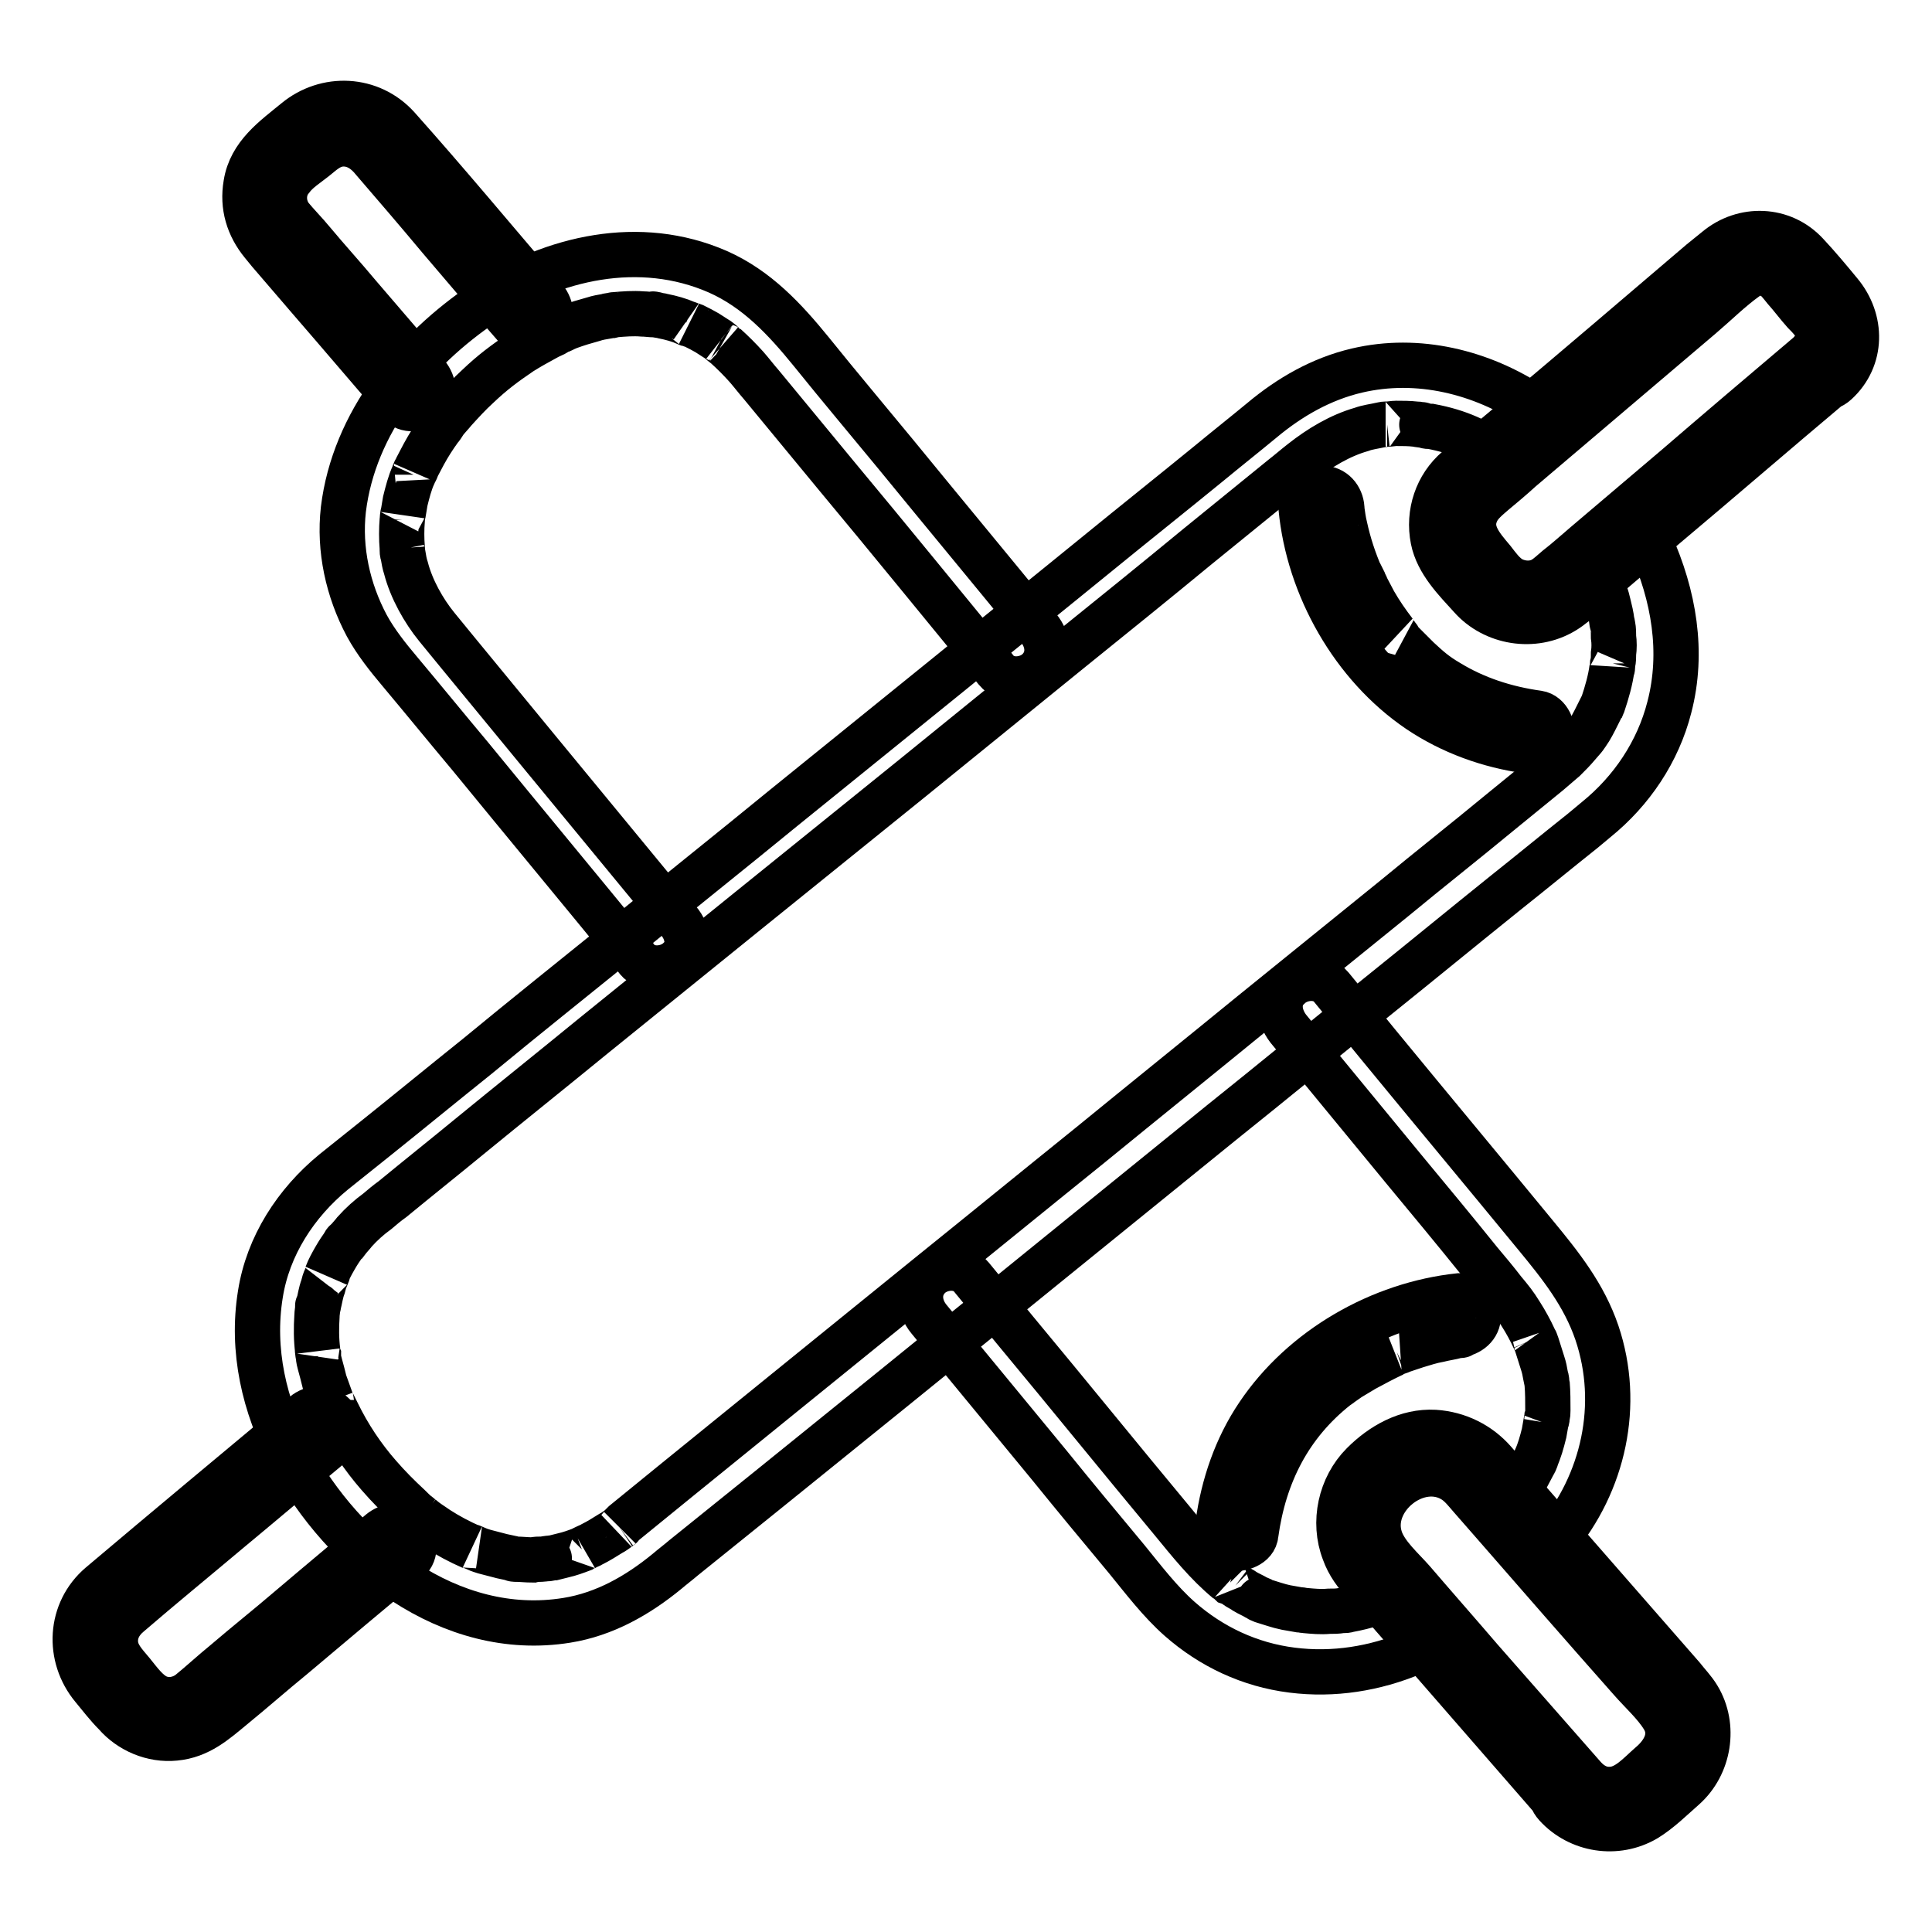
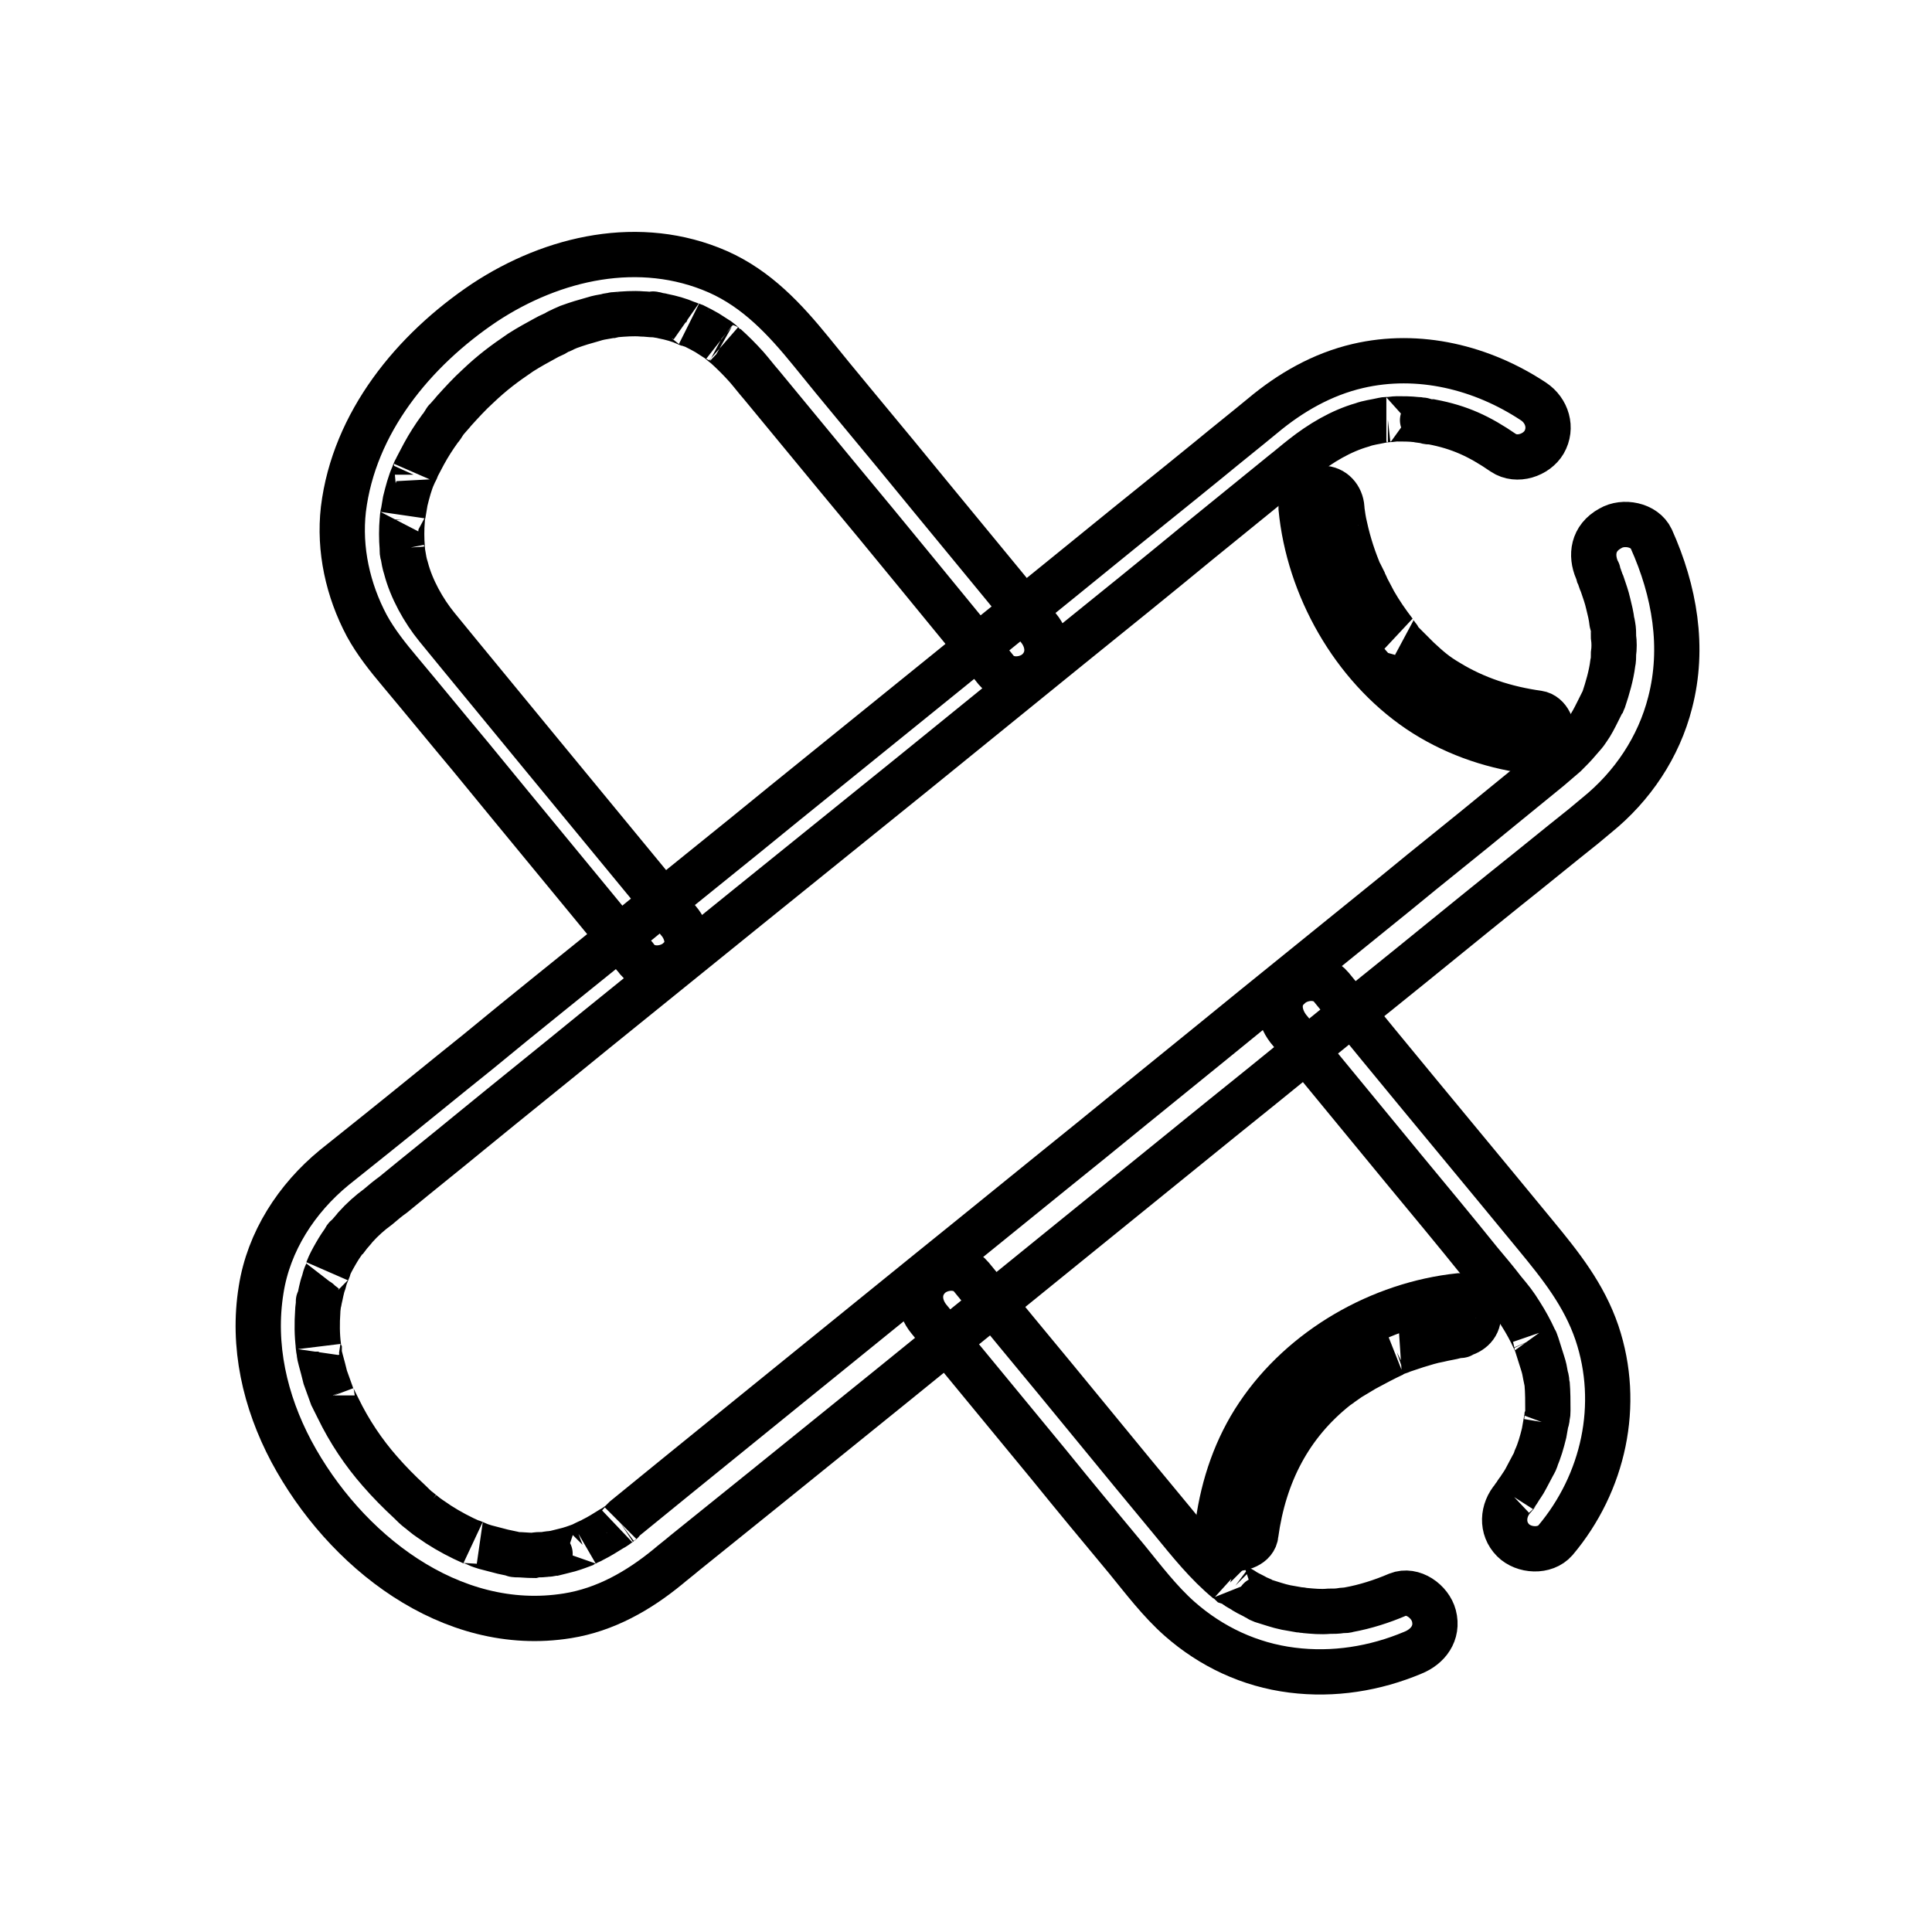
<svg xmlns="http://www.w3.org/2000/svg" version="1.1" x="0px" y="0px" viewBox="0 0 256 256" enable-background="new 0 0 256 256" xml:space="preserve">
  <g>
-     <path stroke-width="6" fill-opacity="0" stroke="#000000" d="M40.3,187.4c-9,7.5-18,15-27,22.6c-4.1,3.5-4.4,9.5-1,13.6c1,1.2,1.9,2.4,3,3.5c1.9,2.2,4.9,3.5,7.9,3.2 c3.2-0.3,5.3-2.2,7.6-4.1c2.7-2.2,5.3-4.5,8-6.7c5.1-4.3,10.2-8.6,15.3-12.8c1.1-0.9,0.9-2.8,0-3.7c-1.1-1.1-2.6-0.9-3.7,0 c-4,3.4-8.1,6.8-12.1,10.2c-2.8,2.4-5.7,4.7-8.5,7.1c-1.6,1.3-3.1,2.7-4.7,4c-1.2,0.9-2.8,1.2-4.2,0.6c-1.4-0.6-2.5-2.2-3.4-3.3 c-1-1.2-2.1-2.3-2.2-3.9c-0.1-1.5,0.6-2.8,1.8-3.8c4.3-3.7,8.7-7.3,13.1-11c4.7-3.9,9.3-7.8,14-11.7c1.1-0.9,0.9-2.8,0-3.7 C43,186.3,41.4,186.5,40.3,187.4z M72.2,39.6C65.7,32,59.3,24.3,52.7,16.9c-3.6-4-9.5-4.2-13.5-0.9c-2.8,2.3-6,4.5-6.6,8.4 c-0.5,2.9,0.3,5.6,2.2,7.9l0.9,1.1c1.8,2.1,3.7,4.3,5.5,6.4c3.9,4.5,7.8,9.1,11.7,13.6c0.9,1.1,2.8,0.9,3.7,0 c1.1-1.1,0.9-2.6,0-3.7c-3.1-3.6-6.1-7.1-9.1-10.6c-2-2.4-4.1-4.7-6.1-7.1c-0.9-1.1-2-2.2-2.9-3.3c-1.1-1.5-1.1-3.6,0.1-5 c0.8-1.1,2.1-1.9,3.1-2.7c1-0.8,1.9-1.7,3.3-1.9c1.6-0.2,3,0.5,4.1,1.7c3.1,3.6,6.2,7.2,9.2,10.8c3.4,4,6.8,8,10.3,12 c0.9,1.1,2.8,0.9,3.7,0C73.3,42.3,73.1,40.7,72.2,39.6z" />
-     <path stroke-width="6" fill-opacity="0" stroke="#000000" d="M211.6,75.5c0.3,0.6,0-0.1,0.2,0.6c0.2,0.4,0.3,0.9,0.5,1.3c0.3,0.9,0.6,1.7,0.8,2.6 c0.2,0.8,0.4,1.6,0.5,2.5c0.1,0.7,0-0.3,0.1,0.4c0.1,0.5,0.1,1,0.1,1.5c0.1,0.7,0.1,1.5,0,2.2c0,0.4,0,0.9-0.1,1.3 c0,0.2-0.1,1.3-0.1,0.6c-0.2,1.6-0.7,3.3-1.2,4.8c-0.1,0.2-0.1,0.3-0.2,0.5c0-0.1,0.2-0.5,0-0.1l-0.6,1.2c-0.4,0.8-0.8,1.6-1.3,2.3 c-0.2,0.3-0.4,0.6-0.7,0.9c0,0-0.4,0.5-0.2,0.2c0.3-0.3-0.3,0.3-0.3,0.4c-0.6,0.7-1.2,1.3-1.8,1.9c-0.7,0.6-1.4,1.2-2.1,1.8 c-2.2,1.8-4.3,3.5-6.5,5.3c-4.6,3.8-9.3,7.5-13.9,11.3c-6.3,5.1-12.6,10.2-18.9,15.3c-7.1,5.8-14.3,11.6-21.4,17.4 c-7.2,5.8-14.3,11.6-21.5,17.4l-19,15.4c-4.8,3.9-9.5,7.7-14.3,11.6l-7,5.7c-0.1,0.1-0.2,0.2-0.3,0.3c0,0-0.3,0.3-0.3,0.3 c0.1-0.1,0.3-0.2,0,0c-0.4,0.3-0.8,0.6-1.2,0.8c-0.8,0.5-1.6,1-2.4,1.4c-0.3,0.2-0.7,0.3-1,0.5c0.6-0.3-0.3,0.1-0.4,0.2 c-0.8,0.3-1.6,0.6-2.5,0.8c-0.4,0.1-0.8,0.2-1.2,0.3c-0.2,0-1.1,0.2-0.7,0.1c0.4-0.1-0.7,0.1-0.9,0.1c-0.4,0-0.8,0-1.2,0.1 c-0.8,0-1.6-0.1-2.3-0.1c-0.8-0.1,0.4,0.1-0.4-0.1c-0.5-0.1-0.9-0.2-1.4-0.3c-0.8-0.2-1.5-0.4-2.3-0.6c-0.3-0.1-0.7-0.2-1.1-0.4 c-0.2-0.1-1.2-0.5-0.6-0.2c-1.6-0.7-3.1-1.5-4.5-2.4c-0.7-0.5-1.4-0.9-2.1-1.5c0.4,0.3-0.4-0.3-0.5-0.4c-0.4-0.3-0.8-0.7-1.2-1.1 c-1.4-1.3-2.7-2.6-4-4.1c-2.1-2.4-4-5.2-5.5-8.3c-0.2-0.4-0.4-0.8-0.6-1.2c-0.1-0.2-0.2-0.4-0.2-0.5c0,0.1,0.2,0.5,0,0.1 c-0.3-0.8-0.6-1.7-0.9-2.5c-0.2-0.8-0.4-1.6-0.6-2.3c-0.1-0.4-0.2-0.7-0.2-1.1c-0.1-0.2-0.2-1.6-0.1-0.7c-0.2-1.5-0.2-3.1-0.1-4.6 c0-0.4,0.1-0.8,0.1-1.2c0-0.5,0,0.1,0,0.2c0-0.2,0.1-0.3,0.1-0.5c0.2-0.8,0.3-1.6,0.6-2.4c0.1-0.4,0.2-0.8,0.4-1.2 c0.1-0.2,0.4-1,0.1-0.4c0.3-0.8,0.7-1.5,1.1-2.2c0.4-0.7,0.8-1.3,1.3-2c0.3-0.4,0,0-0.1,0.1c0.1-0.2,0.2-0.3,0.4-0.4 c0.3-0.4,0.7-0.8,1-1.2c0.9-1,1.9-1.9,3-2.7c0.7-0.6,1.3-1.1,2-1.6c3.4-2.8,6.8-5.5,10.2-8.3c5.5-4.5,11-8.9,16.5-13.4l20.4-16.5 c7.3-5.9,14.5-11.7,21.8-17.6c6.9-5.6,13.8-11.2,20.7-16.8c5.7-4.6,11.4-9.2,17.1-13.9c3.7-3,7.5-6.1,11.2-9.1 c0.9-0.7,1.7-1.4,2.6-2.1c2.4-1.9,5.1-3.5,7.9-4.3c0.8-0.3,1.7-0.4,2.6-0.6c0.2,0,0.4-0.1,0.6-0.1c-0.2,0-0.7,0.1,0.2,0 c0.4,0,0.8-0.1,1.2-0.1c0.9,0,1.7,0,2.6,0.1c0.2,0,0.4,0,0.6,0.1c0,0,0.7,0.1,0.3,0c-0.4-0.1,0.3,0.1,0.3,0.1 c0.3,0.1,0.5,0.1,0.8,0.1c3.7,0.7,6.3,1.9,9.5,4.1c1.8,1.2,4.4,0.3,5.4-1.4c1.1-1.9,0.4-4.2-1.4-5.4c-6.8-4.5-15.2-6.6-23.3-4.7 c-4.7,1.1-8.9,3.5-12.6,6.6c-2.3,1.9-4.7,3.8-7,5.7c-4.9,4-9.8,7.9-14.7,11.9c-6.5,5.3-13.1,10.6-19.6,15.9l-22,17.8 c-7.2,5.9-14.5,11.7-21.7,17.6c-6.3,5.1-12.7,10.2-19,15.4c-4.5,3.6-9,7.3-13.5,10.9l-5.5,4.4c-5,4.1-8.7,9.8-9.7,16.2 c-1.2,7.4,0.5,14.8,4,21.4c7,13.1,21.1,24.3,36.6,21.8c5-0.8,9.4-3.3,13.3-6.5c0.7-0.6,1.5-1.2,2.2-1.8c3.6-2.9,7.2-5.8,10.8-8.7 c5.7-4.6,11.5-9.3,17.2-13.9c7-5.7,14-11.3,21-17c7.4-6,14.8-12,22.2-18c7-5.6,13.9-11.3,20.9-16.9c5.6-4.5,11.2-9.1,16.8-13.6 c3.4-2.7,6.8-5.5,10.2-8.2c0.6-0.5,1.2-1,1.8-1.5c4.7-3.8,8.2-9,9.7-14.9c1.9-7.3,0.6-14.8-2.5-21.7c-0.9-1.9-3.7-2.4-5.4-1.4 C211,71.3,210.8,73.6,211.6,75.5L211.6,75.5z" />
+     <path stroke-width="6" fill-opacity="0" stroke="#000000" d="M211.6,75.5c0.3,0.6,0-0.1,0.2,0.6c0.2,0.4,0.3,0.9,0.5,1.3c0.3,0.9,0.6,1.7,0.8,2.6 c0.2,0.8,0.4,1.6,0.5,2.5c0.1,0.7,0-0.3,0.1,0.4c0.1,0.5,0.1,1,0.1,1.5c0.1,0.7,0.1,1.5,0,2.2c0,0.4,0,0.9-0.1,1.3 c-0.2,1.6-0.7,3.3-1.2,4.8c-0.1,0.2-0.1,0.3-0.2,0.5c0-0.1,0.2-0.5,0-0.1l-0.6,1.2c-0.4,0.8-0.8,1.6-1.3,2.3 c-0.2,0.3-0.4,0.6-0.7,0.9c0,0-0.4,0.5-0.2,0.2c0.3-0.3-0.3,0.3-0.3,0.4c-0.6,0.7-1.2,1.3-1.8,1.9c-0.7,0.6-1.4,1.2-2.1,1.8 c-2.2,1.8-4.3,3.5-6.5,5.3c-4.6,3.8-9.3,7.5-13.9,11.3c-6.3,5.1-12.6,10.2-18.9,15.3c-7.1,5.8-14.3,11.6-21.4,17.4 c-7.2,5.8-14.3,11.6-21.5,17.4l-19,15.4c-4.8,3.9-9.5,7.7-14.3,11.6l-7,5.7c-0.1,0.1-0.2,0.2-0.3,0.3c0,0-0.3,0.3-0.3,0.3 c0.1-0.1,0.3-0.2,0,0c-0.4,0.3-0.8,0.6-1.2,0.8c-0.8,0.5-1.6,1-2.4,1.4c-0.3,0.2-0.7,0.3-1,0.5c0.6-0.3-0.3,0.1-0.4,0.2 c-0.8,0.3-1.6,0.6-2.5,0.8c-0.4,0.1-0.8,0.2-1.2,0.3c-0.2,0-1.1,0.2-0.7,0.1c0.4-0.1-0.7,0.1-0.9,0.1c-0.4,0-0.8,0-1.2,0.1 c-0.8,0-1.6-0.1-2.3-0.1c-0.8-0.1,0.4,0.1-0.4-0.1c-0.5-0.1-0.9-0.2-1.4-0.3c-0.8-0.2-1.5-0.4-2.3-0.6c-0.3-0.1-0.7-0.2-1.1-0.4 c-0.2-0.1-1.2-0.5-0.6-0.2c-1.6-0.7-3.1-1.5-4.5-2.4c-0.7-0.5-1.4-0.9-2.1-1.5c0.4,0.3-0.4-0.3-0.5-0.4c-0.4-0.3-0.8-0.7-1.2-1.1 c-1.4-1.3-2.7-2.6-4-4.1c-2.1-2.4-4-5.2-5.5-8.3c-0.2-0.4-0.4-0.8-0.6-1.2c-0.1-0.2-0.2-0.4-0.2-0.5c0,0.1,0.2,0.5,0,0.1 c-0.3-0.8-0.6-1.7-0.9-2.5c-0.2-0.8-0.4-1.6-0.6-2.3c-0.1-0.4-0.2-0.7-0.2-1.1c-0.1-0.2-0.2-1.6-0.1-0.7c-0.2-1.5-0.2-3.1-0.1-4.6 c0-0.4,0.1-0.8,0.1-1.2c0-0.5,0,0.1,0,0.2c0-0.2,0.1-0.3,0.1-0.5c0.2-0.8,0.3-1.6,0.6-2.4c0.1-0.4,0.2-0.8,0.4-1.2 c0.1-0.2,0.4-1,0.1-0.4c0.3-0.8,0.7-1.5,1.1-2.2c0.4-0.7,0.8-1.3,1.3-2c0.3-0.4,0,0-0.1,0.1c0.1-0.2,0.2-0.3,0.4-0.4 c0.3-0.4,0.7-0.8,1-1.2c0.9-1,1.9-1.9,3-2.7c0.7-0.6,1.3-1.1,2-1.6c3.4-2.8,6.8-5.5,10.2-8.3c5.5-4.5,11-8.9,16.5-13.4l20.4-16.5 c7.3-5.9,14.5-11.7,21.8-17.6c6.9-5.6,13.8-11.2,20.7-16.8c5.7-4.6,11.4-9.2,17.1-13.9c3.7-3,7.5-6.1,11.2-9.1 c0.9-0.7,1.7-1.4,2.6-2.1c2.4-1.9,5.1-3.5,7.9-4.3c0.8-0.3,1.7-0.4,2.6-0.6c0.2,0,0.4-0.1,0.6-0.1c-0.2,0-0.7,0.1,0.2,0 c0.4,0,0.8-0.1,1.2-0.1c0.9,0,1.7,0,2.6,0.1c0.2,0,0.4,0,0.6,0.1c0,0,0.7,0.1,0.3,0c-0.4-0.1,0.3,0.1,0.3,0.1 c0.3,0.1,0.5,0.1,0.8,0.1c3.7,0.7,6.3,1.9,9.5,4.1c1.8,1.2,4.4,0.3,5.4-1.4c1.1-1.9,0.4-4.2-1.4-5.4c-6.8-4.5-15.2-6.6-23.3-4.7 c-4.7,1.1-8.9,3.5-12.6,6.6c-2.3,1.9-4.7,3.8-7,5.7c-4.9,4-9.8,7.9-14.7,11.9c-6.5,5.3-13.1,10.6-19.6,15.9l-22,17.8 c-7.2,5.9-14.5,11.7-21.7,17.6c-6.3,5.1-12.7,10.2-19,15.4c-4.5,3.6-9,7.3-13.5,10.9l-5.5,4.4c-5,4.1-8.7,9.8-9.7,16.2 c-1.2,7.4,0.5,14.8,4,21.4c7,13.1,21.1,24.3,36.6,21.8c5-0.8,9.4-3.3,13.3-6.5c0.7-0.6,1.5-1.2,2.2-1.8c3.6-2.9,7.2-5.8,10.8-8.7 c5.7-4.6,11.5-9.3,17.2-13.9c7-5.7,14-11.3,21-17c7.4-6,14.8-12,22.2-18c7-5.6,13.9-11.3,20.9-16.9c5.6-4.5,11.2-9.1,16.8-13.6 c3.4-2.7,6.8-5.5,10.2-8.2c0.6-0.5,1.2-1,1.8-1.5c4.7-3.8,8.2-9,9.7-14.9c1.9-7.3,0.6-14.8-2.5-21.7c-0.9-1.9-3.7-2.4-5.4-1.4 C211,71.3,210.8,73.6,211.6,75.5L211.6,75.5z" />
    <path stroke-width="6" fill-opacity="0" stroke="#000000" d="M172.4,67.3c1,10.5,6.9,20.9,15.6,26.8c4.3,2.9,9.3,4.7,14.4,5.4c1.4,0.2,2.8-0.3,3.2-1.8 c0.3-1.2-0.4-3-1.8-3.2c-4.3-0.6-8.3-1.9-11.9-4.1c-1.7-1-2.6-1.8-4-3.1c-0.6-0.6-1.2-1.2-1.8-1.8c-0.3-0.3-0.6-0.6-0.8-1 c-0.1-0.2-0.8-0.9-0.5-0.7c-1-1.3-1.9-2.6-2.7-4c-0.3-0.6-0.7-1.3-1-1.9c-0.1-0.3-0.3-0.6-0.4-0.9c-0.1-0.2-0.2-0.4-0.3-0.6 c-0.1-0.1-0.3-0.7-0.1-0.1c-0.9-2.1-1.6-4.2-2.1-6.5c-0.2-0.8-0.3-1.6-0.4-2.3c0-0.1,0-0.3-0.1-0.4c-0.1-0.4,0.1,0.8,0.1,0.4 c0-0.1,0-0.2,0-0.2c-0.1-1.4-1.1-2.6-2.6-2.6C173.8,64.7,172.3,65.9,172.4,67.3z M185.2,211.3c-2.1,0.9-4.3,1.6-6.5,2 c-0.3,0.1-0.5,0.1-0.8,0.1c0.7-0.1,0,0-0.1,0c-0.6,0.1-1.1,0.1-1.7,0.1c-1.1,0.1-2.1,0-3.2-0.1c-0.2,0-0.5-0.1-0.7-0.1 c0.7,0.1,0.1,0-0.1,0c-0.6-0.1-1.1-0.2-1.7-0.3c-1-0.2-2.1-0.6-3.1-0.9c-0.7-0.3-0.3-0.1-0.1-0.1c-0.2-0.1-0.5-0.2-0.7-0.3 c-0.5-0.3-1-0.5-1.5-0.8c-0.4-0.3-0.9-0.5-1.3-0.8c-0.2-0.2-0.4-0.3-0.7-0.4c-0.1-0.1-0.7-0.6-0.3-0.2c-2.8-2.3-5.1-5.2-7.4-8 c-6.9-8.3-13.7-16.7-20.6-25l-6-7.3c-1.4-1.7-4.2-1.4-5.6,0c-1.6,1.6-1.4,3.9,0,5.6l15.9,19.3c3.4,4.2,6.8,8.3,10.3,12.5 c2.2,2.7,4.4,5.6,7,7.9c4.2,3.7,9.3,6.1,14.9,6.8c5.5,0.7,11-0.2,16-2.3c2-0.8,3.4-2.6,2.8-4.9 C189.5,212.2,187.2,210.5,185.2,211.3z M170.7,136.3c5.1,6.2,10.2,12.4,15.3,18.6c3.4,4.1,6.8,8.2,10.1,12.3 c1.1,1.3,2.1,2.5,3.1,3.8c1,1.2,1.5,1.8,2.3,3.1c0.7,1.1,1.3,2.2,1.8,3.3c0.3,0.7,0.2,0.3,0.1,0.2c0.2,0.4,0.3,0.8,0.4,1.1 c0.2,0.6,0.4,1.3,0.6,1.9c0.2,0.6,0.3,1.1,0.4,1.7c0,0.1,0.2,0.9,0.1,0.4c-0.1-0.4,0.1,0.5,0.1,0.6c0.1,1.2,0.1,2.4,0.1,3.6 c0,0.3,0,0.5-0.1,0.8c0,0.2,0,0.4-0.1,0.6c0.1-0.4,0.1-0.4,0-0.1c-0.1,0.6-0.2,1.1-0.3,1.7c-0.3,1.2-0.6,2.3-1.1,3.4 c-0.2,0.6,0.2-0.5,0,0.1c-0.1,0.3-0.3,0.6-0.4,0.8c-0.3,0.6-0.6,1.1-0.9,1.7c-0.3,0.6-0.7,1.1-1,1.6c-0.2,0.2-0.3,0.4-0.4,0.6 c0.4-0.5-0.3,0.3-0.3,0.4c-1.4,1.6-1.6,4,0,5.6c1.4,1.4,4.2,1.6,5.6,0c6.4-7.6,8.7-18,5.5-27.5c-1.7-5-4.8-8.9-8.1-12.9 c-6.9-8.4-13.9-16.8-20.8-25.2l-6.3-7.7c-1.4-1.7-4.2-1.4-5.6,0C169.1,132.3,169.4,134.6,170.7,136.3L170.7,136.3z M89.9,122 c-6.1-7.4-12.1-14.7-18.2-22.1c-3.7-4.5-7.4-9-11.1-13.5c-0.9-1.1-1.8-2.2-2.7-3.3c-1.8-2.2-3.4-5.1-4.1-7.8 c-0.2-0.6-0.3-1.2-0.4-1.8c-0.1-0.2-0.1-0.5-0.1-0.7c0.1,0.8,0,0,0-0.2c-0.1-1.2-0.1-2.5,0-3.7c0-0.3,0.2-1.5,0.1-0.7 c0.1-0.6,0.2-1.2,0.3-1.8c0.3-1.2,0.6-2.4,1.1-3.5c0-0.1,0.5-1.2,0.2-0.4c0.1-0.2,0.2-0.4,0.3-0.7c0.3-0.6,0.6-1.1,0.9-1.7 c0.6-1.1,1.3-2.2,2.1-3.3c0.2-0.2,0.3-0.4,0.5-0.7c0.7-1.1-0.2,0.3,0.2-0.3c0.4-0.5,0.8-0.9,1.2-1.4c1-1.1,2-2.2,3.1-3.2 c2-1.9,3.5-3,5.7-4.5c1.1-0.7,2.2-1.3,3.3-1.9c0.5-0.3,1.1-0.5,1.6-0.8c-0.1,0,1.1-0.5,0.6-0.3c-0.2,0.1-0.2,0.1,0.2-0.1 c0.2-0.1,0.5-0.2,0.7-0.3c1.1-0.4,2.1-0.7,3.2-1c0.6-0.2,1.2-0.3,1.8-0.4c0.2-0.1,0.5-0.1,0.7-0.1c0.9-0.2-0.5,0,0.4-0.1 c1.2-0.1,2.4-0.2,3.6-0.1c0.5,0,1.1,0.1,1.6,0.1c0.7,0-0.9-0.2,0.2,0c0.3,0.1,0.7,0.1,1,0.2c1,0.2,2.1,0.5,3,0.9 c0.1,0,1.2,0.5,0.4,0.1c0.2,0.1,0.4,0.2,0.7,0.3c0.6,0.3,1.2,0.6,1.7,0.9c0.5,0.3,0.9,0.6,1.4,0.9c-0.1-0.1,0.9,0.7,0.5,0.4 c-0.4-0.3,0.6,0.5,0.5,0.4c1,0.9,1.9,1.8,2.8,2.8c0.7,0.8,1.3,1.6,2,2.4c3.3,4,6.6,8,9.9,12c7,8.4,13.9,16.9,20.8,25.3l0.4,0.5 c1.4,1.7,4.2,1.4,5.6,0c1.6-1.6,1.4-3.9,0-5.6c-6.3-7.7-12.6-15.3-18.9-23c-3.7-4.5-7.5-9-11.2-13.6c-3.5-4.3-7.2-8.3-12.4-10.6 c-10.3-4.5-21.8-1.9-30.9,4.1c-9.4,6.3-17.3,15.9-18.7,27.4c-0.6,5.3,0.6,10.7,3.1,15.4c1.2,2.2,2.8,4.2,4.4,6.1 c3.1,3.7,6.2,7.5,9.3,11.2c7.2,8.8,14.5,17.6,21.7,26.4c0.2,0.2,0.3,0.4,0.4,0.5c1.4,1.7,4.2,1.4,5.6,0 C91.5,126,91.3,123.6,89.9,122L89.9,122z" />
    <path stroke-width="6" fill-opacity="0" stroke="#000000" d="M193.4,171.7c-10.5,1.1-20.8,7-26.7,15.8c-2.9,4.3-4.6,9.3-5.3,14.4c-0.2,1.4,0.3,2.8,1.8,3.2 c1.2,0.3,3.1-0.4,3.2-1.8c1.1-8,4.5-14.6,10.7-19.5c0.6-0.5-0.4,0.3,0.3-0.2c0.1-0.1,0.3-0.2,0.4-0.3c0.3-0.2,0.7-0.5,1-0.7 c0.7-0.4,1.3-0.8,2-1.2c1.3-0.7,2.6-1.4,3.9-2c-0.6,0.2,0.2-0.1,0.4-0.2c0.3-0.1,0.6-0.2,0.8-0.3c0.6-0.2,1.2-0.4,1.8-0.6 c1-0.3,1.9-0.6,3-0.8c0.8-0.2,1.6-0.3,2.3-0.5c0.2,0,1.1-0.1,0.4-0.1c-0.6,0.1-0.2,0-0.1,0c1.4-0.2,2.6-1.1,2.6-2.6 C196,173.1,194.8,171.6,193.4,171.7L193.4,171.7z" />
-     <path stroke-width="6" fill-opacity="0" stroke="#000000" d="M209.9,235.5l-13.7-15.6c-3-3.5-6-6.9-9-10.4c-1.4-1.6-3.6-3.5-4.3-5.6c-1.8-5.3,5-10.8,9.8-7.7 c0.9,0.6,1.5,1.4,2.2,2.2l2.8,3.2c6.1,7,12.2,14,18.4,21c1.4,1.6,3.2,3.2,4.3,5c1.4,2.3,0.2,4.6-1.7,6.2c-1.5,1.3-3.1,3.2-5.2,3.3 C212.1,237.2,210.9,236.6,209.9,235.5c-2.3-2.5-6,1.2-3.7,3.7c3,3.3,8,4.1,11.9,1.8c1.8-1.1,3.4-2.7,5-4.1c3.4-3,4.2-8.2,1.9-12 c-0.6-1-1.4-1.8-2.1-2.7c-6.2-7.1-12.4-14.2-18.7-21.4c-2.1-2.4-4.1-4.7-6.2-7.1c-2-2.3-4.8-3.7-7.9-3.9c-3.7-0.2-7,1.7-9.5,4.2 c-3,3-4,7.7-2.5,11.6c0.6,1.7,1.6,3,2.8,4.3c2.5,2.9,5,5.8,7.6,8.7l17.5,20.1c0.1,0.1,0.2,0.3,0.3,0.4c0.9,1.1,2.8,0.9,3.7,0 C211,238.2,210.8,236.6,209.9,235.5L209.9,235.5z M239.6,47c-5.9,5-11.8,10-17.6,15c-4,3.4-8,6.8-11.9,10.1 c-1.3,1.1-2.5,2.2-3.8,3.2c-0.6,0.5-1.2,1.1-1.9,1.5c-1.3,0.7-2.9,0.6-4.2-0.1c-1-0.6-1.7-1.6-2.4-2.5c-1.6-1.9-3.4-3.9-2.1-6.5 c0.5-1,1.4-1.7,2.2-2.4c1.2-1,2.4-2,3.6-3.1c8-6.8,16-13.6,23.9-20.3c2-1.7,3.9-3.6,6-5.1c0.9-0.7,2.2-0.8,3.2-0.3 c0.8,0.3,1.4,1.2,1.9,1.8c0.9,1,1.7,2.1,2.6,3.1c0.6,0.6,1.3,1.3,1.6,2.1C241.2,44.8,240.6,46.1,239.6,47c-2.5,2.3,1.2,6,3.7,3.7 c3.5-3.2,3.5-8.3,0.5-11.9c-1.4-1.7-2.9-3.5-4.4-5.1c-3.2-3.5-8.4-3.6-11.9-0.7l-2.1,1.7c-8.2,7-16.4,14-24.6,20.9 c-2.6,2.2-5.2,4.3-7.7,6.5c-2.7,2.3-3.9,5.9-3.2,9.4c0.6,3,3,5.4,5,7.6c3,3.4,8.3,4.3,12.3,1.9c1-0.6,1.9-1.4,2.8-2.2 c3.5-3,7-5.9,10.4-8.9c7.5-6.3,14.9-12.7,22.4-19c0.1-0.1,0.3-0.2,0.4-0.4c1.1-0.9,0.9-2.8,0-3.7C242.3,45.9,240.7,46.1,239.6,47 L239.6,47z" />
  </g>
</svg>